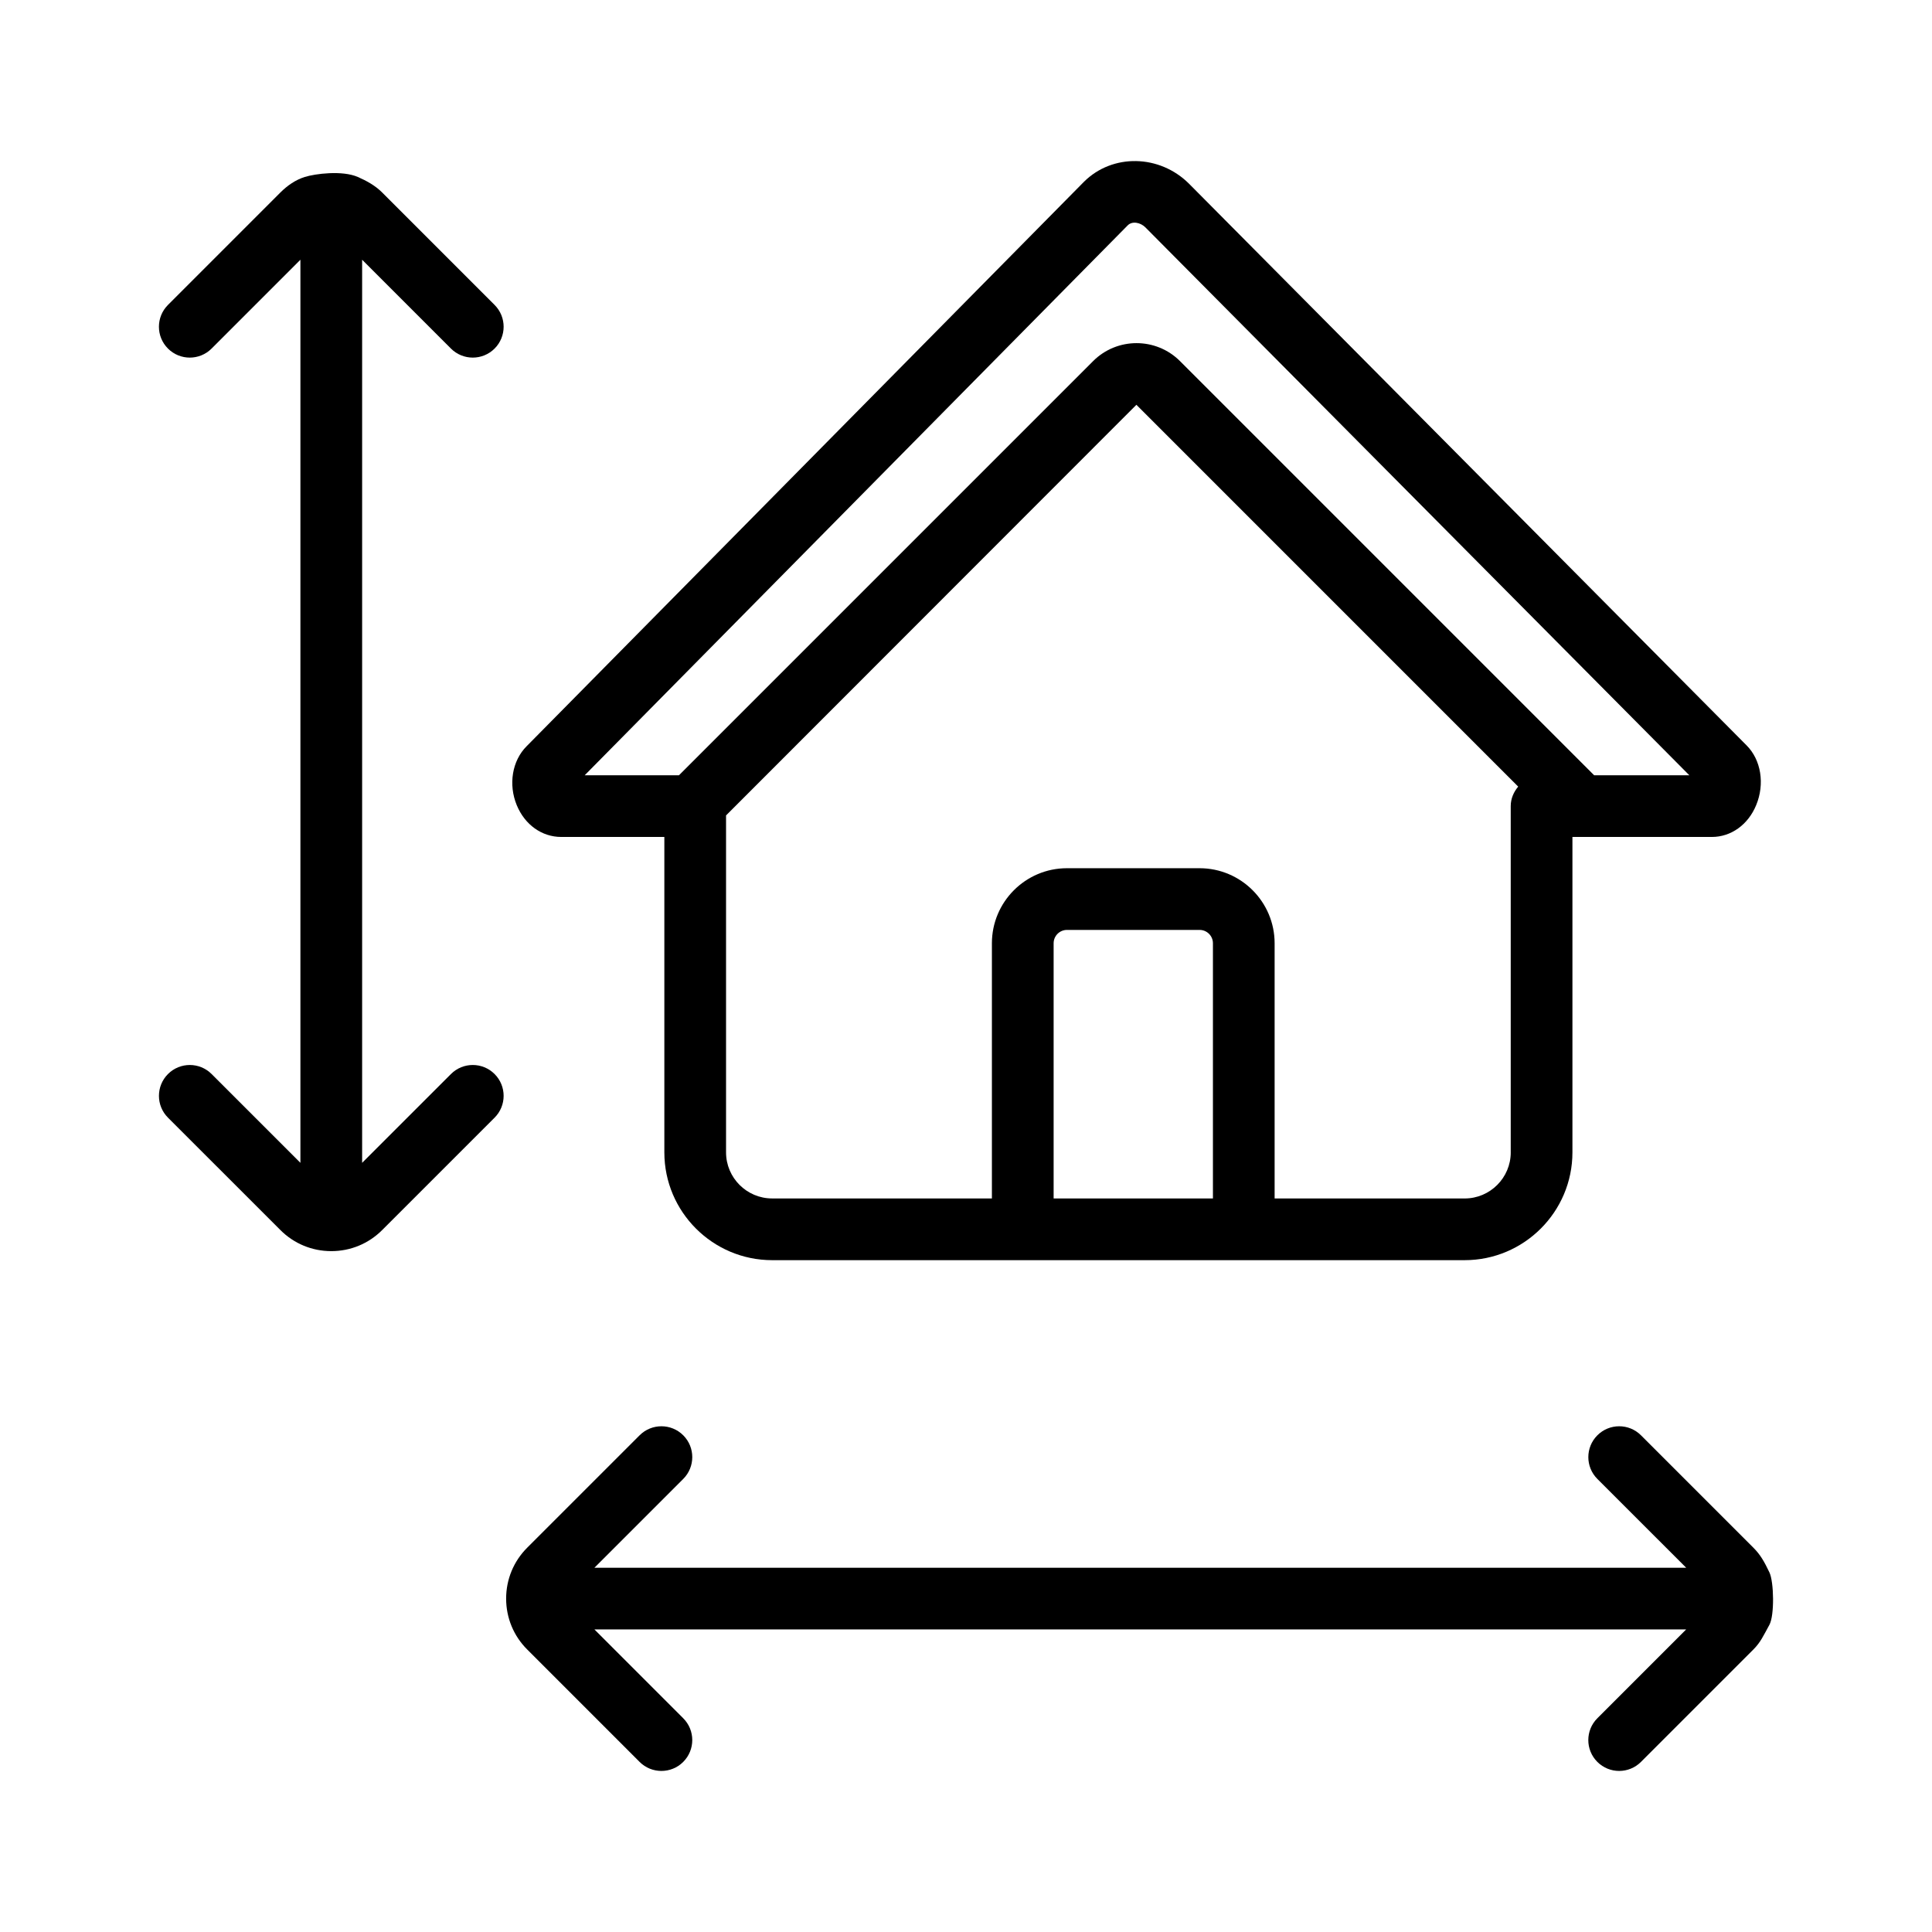
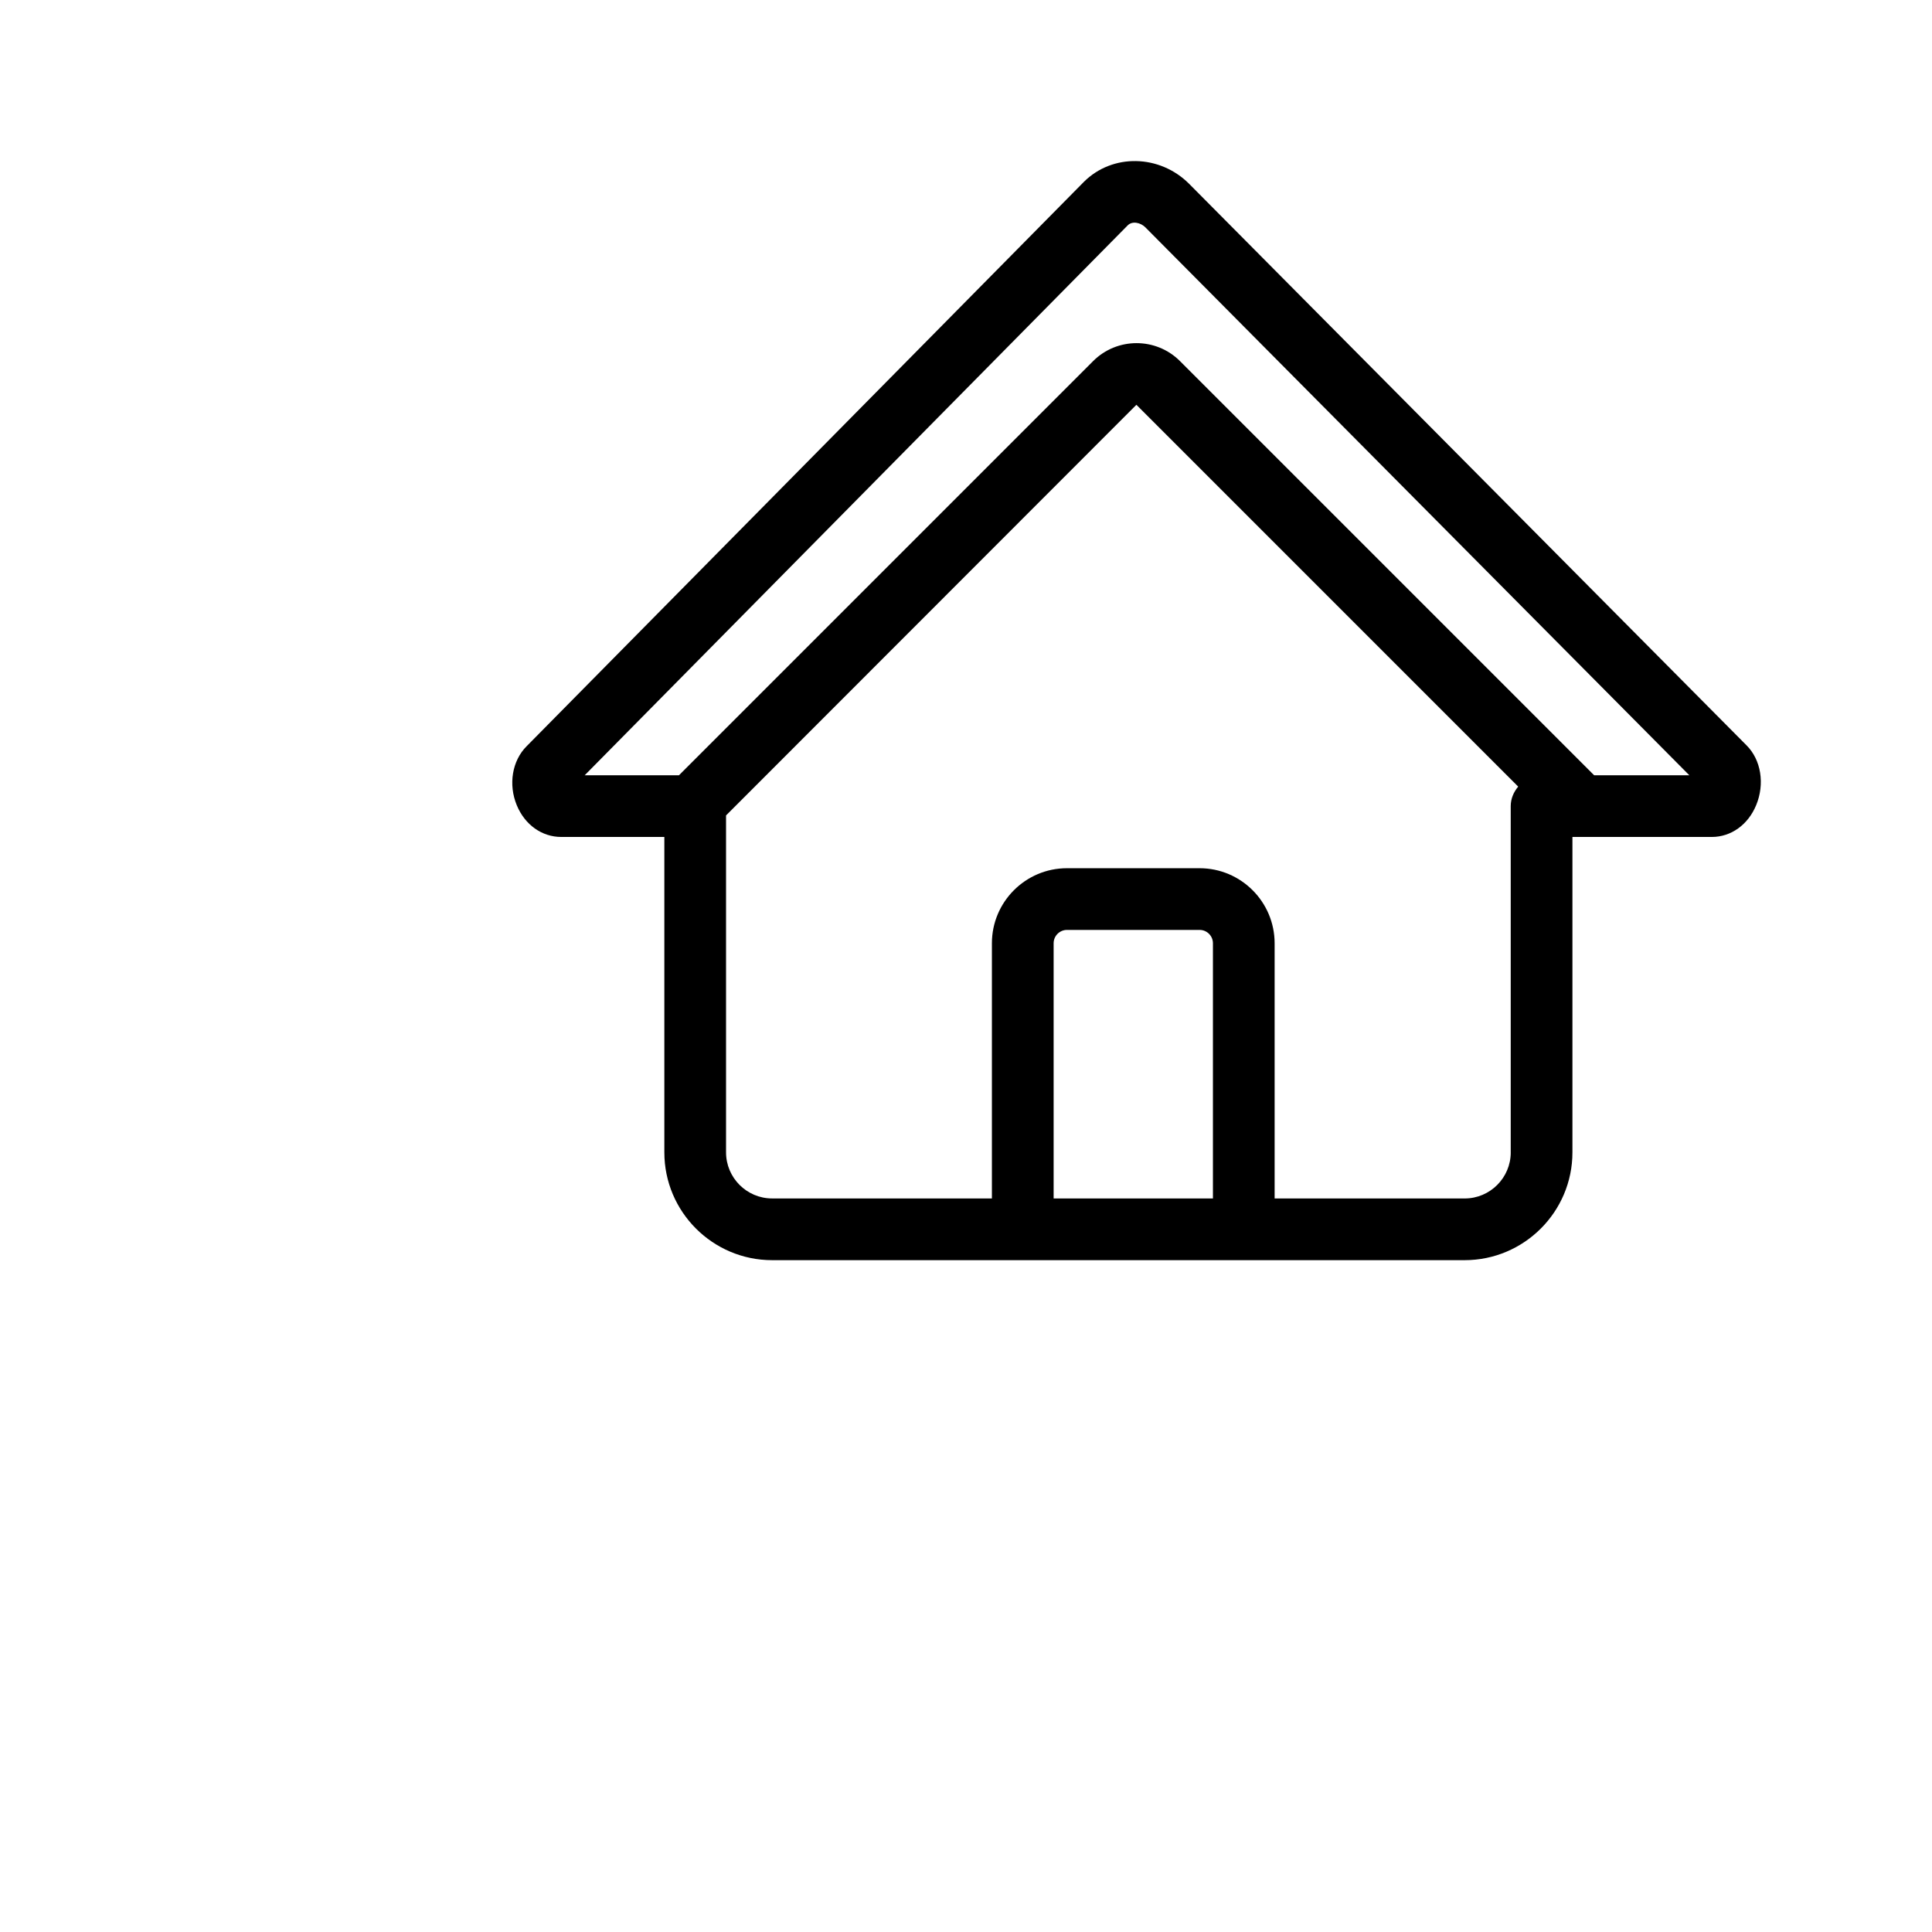
<svg xmlns="http://www.w3.org/2000/svg" height="512" viewBox="0 0 96 96" width="512">
  <g id="Layer_4">
    <g>
      <path d="m27.889 41.588h5.122v15.673c0 2.952 2.402 5.356 5.356 5.356h34.41c2.952 0 5.356-2.403 5.356-5.356v-15.673h6.925c.957 0 1.802-.605 2.205-1.581.437-1.056.243-2.252-.479-2.972l-27.7-27.904c-1.465-1.463-3.805-1.511-5.225-.096l-27.69 28.043c-.722.721-.918 1.9-.49 2.936.402.971 1.248 1.574 2.21 1.574zm32.38 17.962h-7.915v-12.68c0-.365.297-.663.663-.663h6.59c.365 0 .663.297.663.663v12.68zm14.799-2.289c0 1.262-1.027 2.29-2.29 2.29h-9.443v-12.681c0-2.056-1.673-3.729-3.729-3.729h-6.59c-2.056 0-3.729 1.673-3.729 3.729v12.68h-10.92c-1.263 0-2.29-1.028-2.29-2.29v-16.742l20.39-20.404 18.971 18.972c-.222.266-.371.595-.371.968v17.207zm-19.034-46.062c.234-.236.645-.136.877.096l27.03 27.227h-4.73l-20.575-20.576c-1.192-1.194-3.131-1.194-4.323 0l-20.575 20.576h-4.684z" />
-       <path d="m10.515 53.368c-.599-.599-1.569-.599-2.168 0s-.599 1.569 0 2.168l5.585 5.584c.676.677 1.574 1.048 2.53 1.048.955 0 1.854-.371 2.529-1.048l5.585-5.584c.599-.599.599-1.569 0-2.168s-1.569-.599-2.168 0l-4.414 4.412v-44.874l4.413 4.414c.299.299.693.449 1.085.449s.785-.15 1.084-.449c.599-.599.599-1.569 0-2.168l-5.585-5.586c-.348-.349-.774-.581-1.212-.773-.775-.338-2.125-.16-2.636 0-.452.141-.863.424-1.212.773l-5.585 5.586c-.599.599-.599 1.569 0 2.168s1.569.599 2.168 0l4.413-4.414v44.874z" />
-       <path d="m31.781 87.548c.299.299.692.449 1.084.449.393 0 .786-.15 1.084-.449.599-.599.599-1.569.001-2.168l-4.413-4.414h54.247l-4.413 4.414c-.599.599-.599 1.569 0 2.168.299.299.692.449 1.084.449s.785-.15 1.084-.449l5.584-5.584c.356-.355.5-.686.799-1.231.253-.46.226-2.127-.001-2.602-.251-.525-.442-.872-.798-1.228l-5.583-5.583c-.599-.599-1.569-.599-2.168 0s-.599 1.569 0 2.168l4.413 4.412h-54.248l4.412-4.412c.599-.599.599-1.569.001-2.168-.599-.599-1.57-.599-2.169 0l-5.585 5.584c-.676.677-1.047 1.575-1.047 2.529 0 .956.372 1.857 1.047 2.529z" />
    </g>
  </g>
</svg>